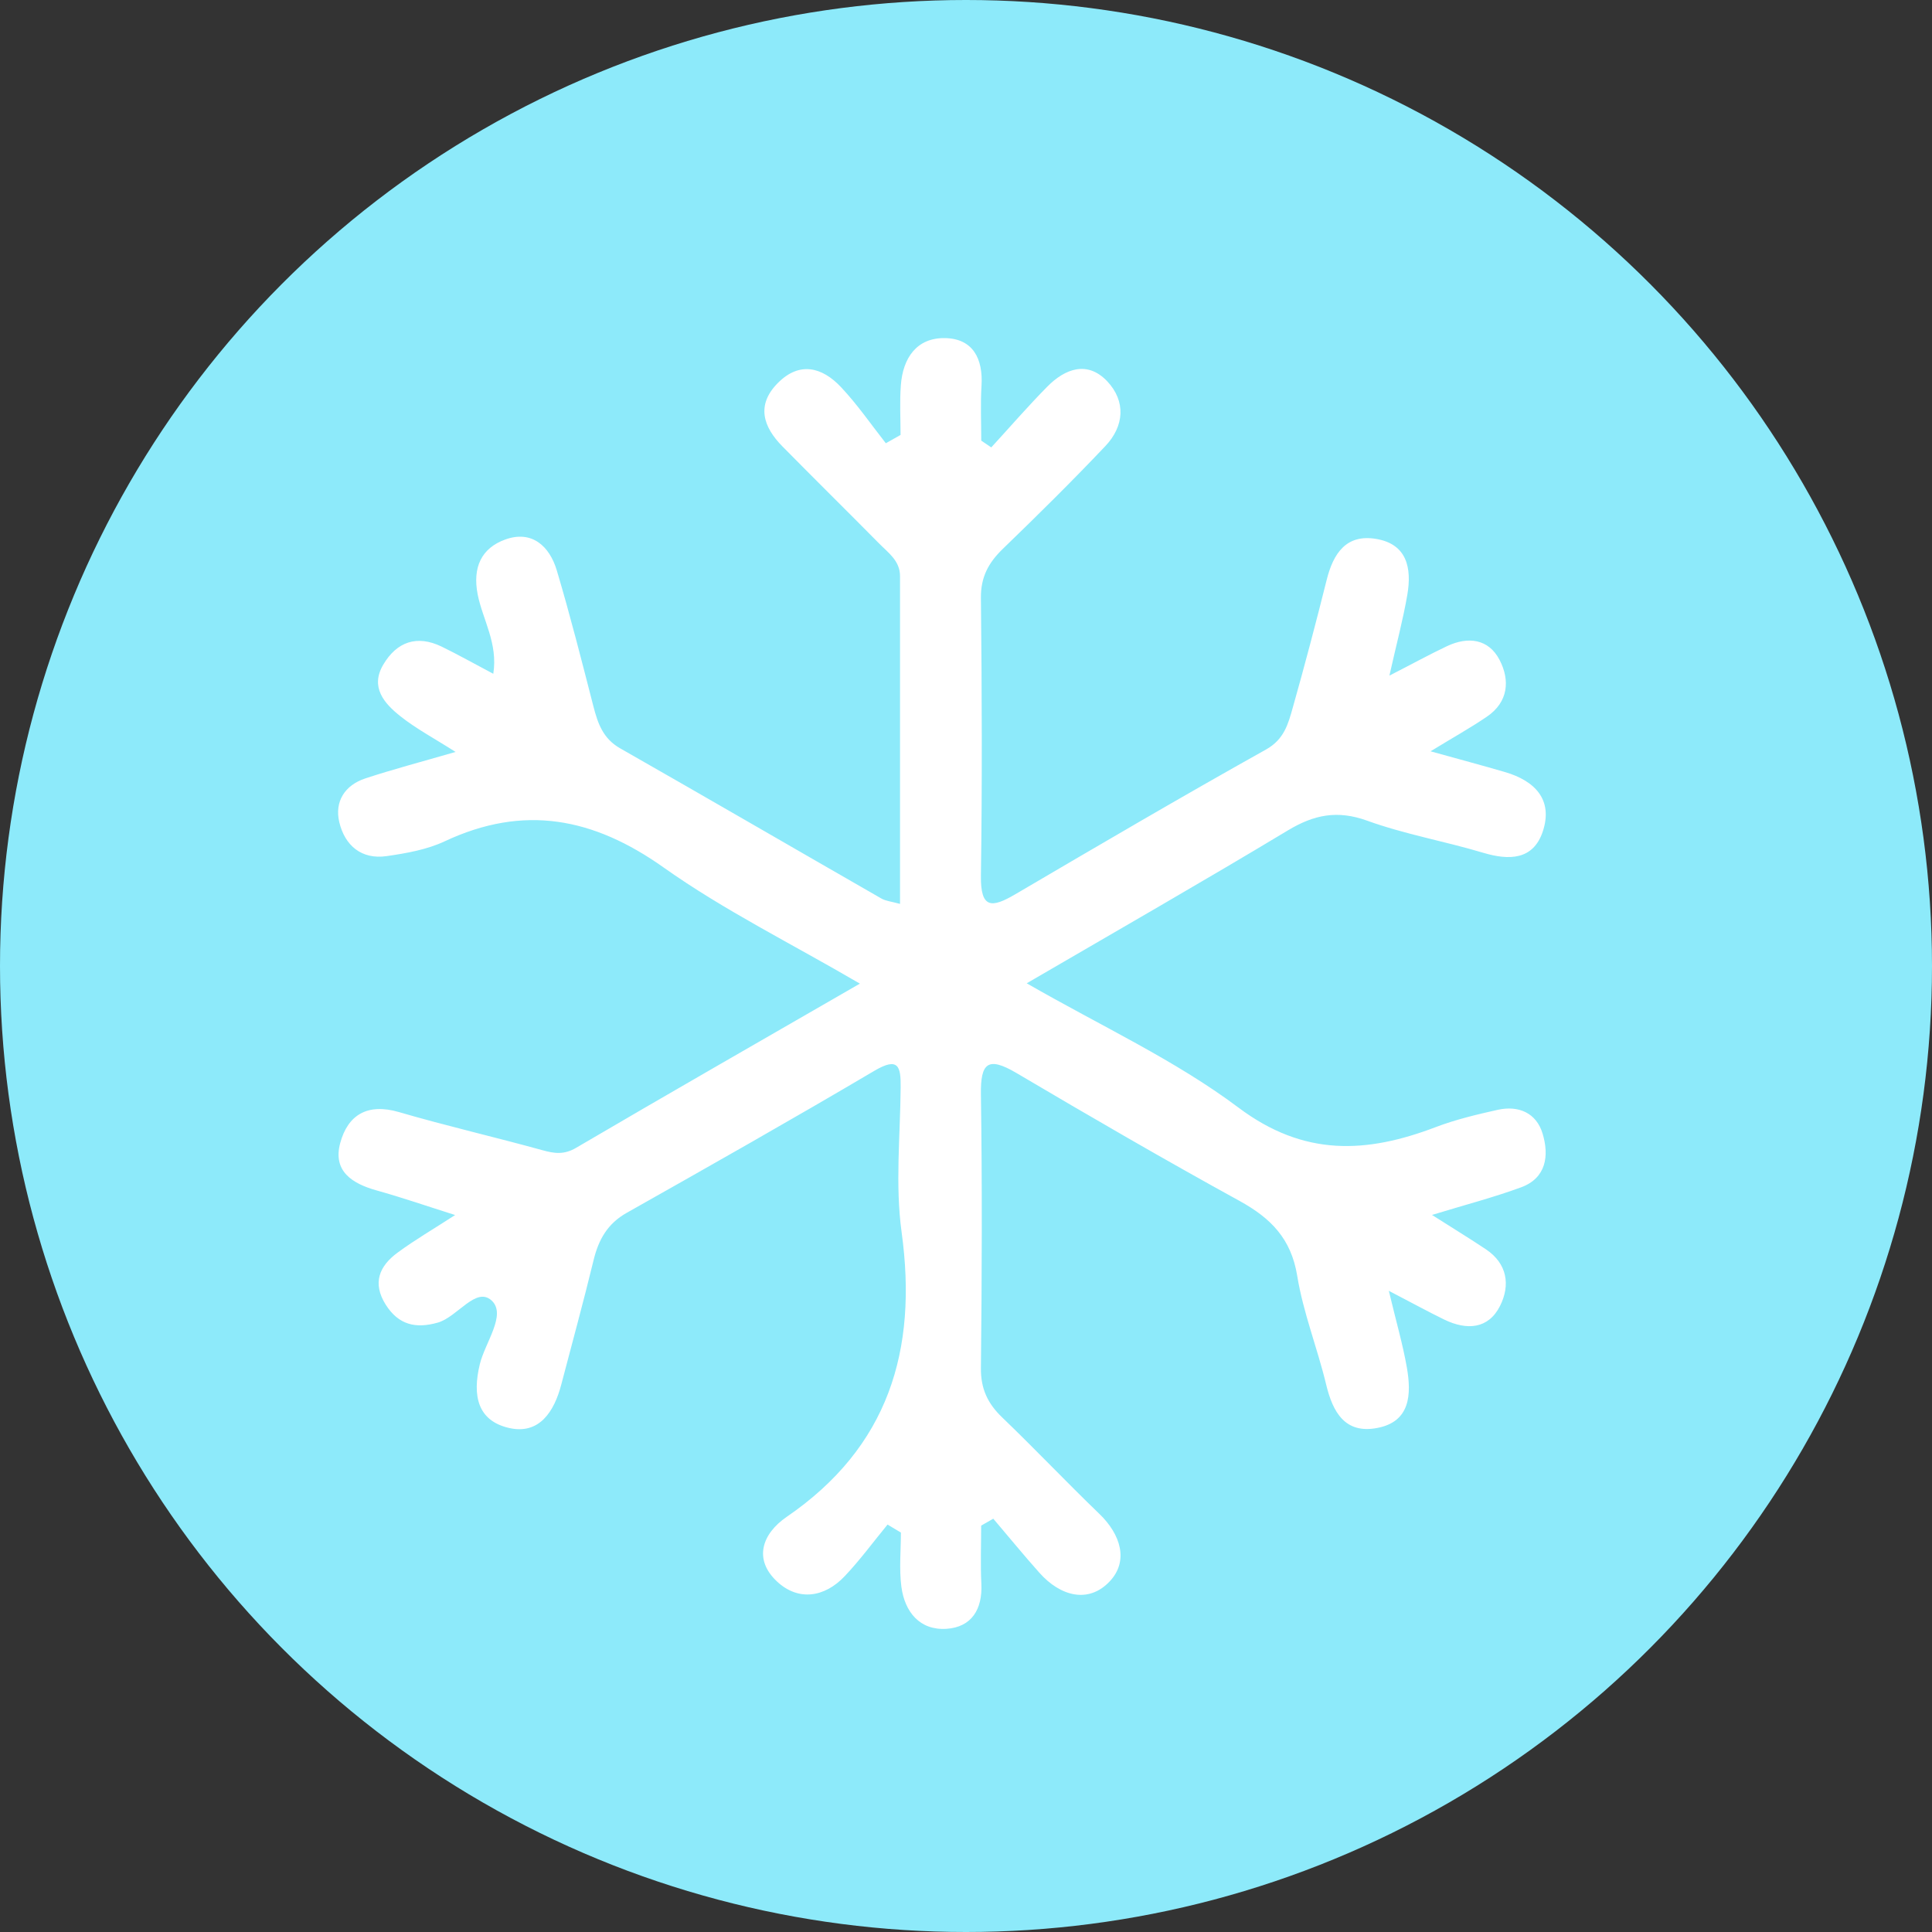
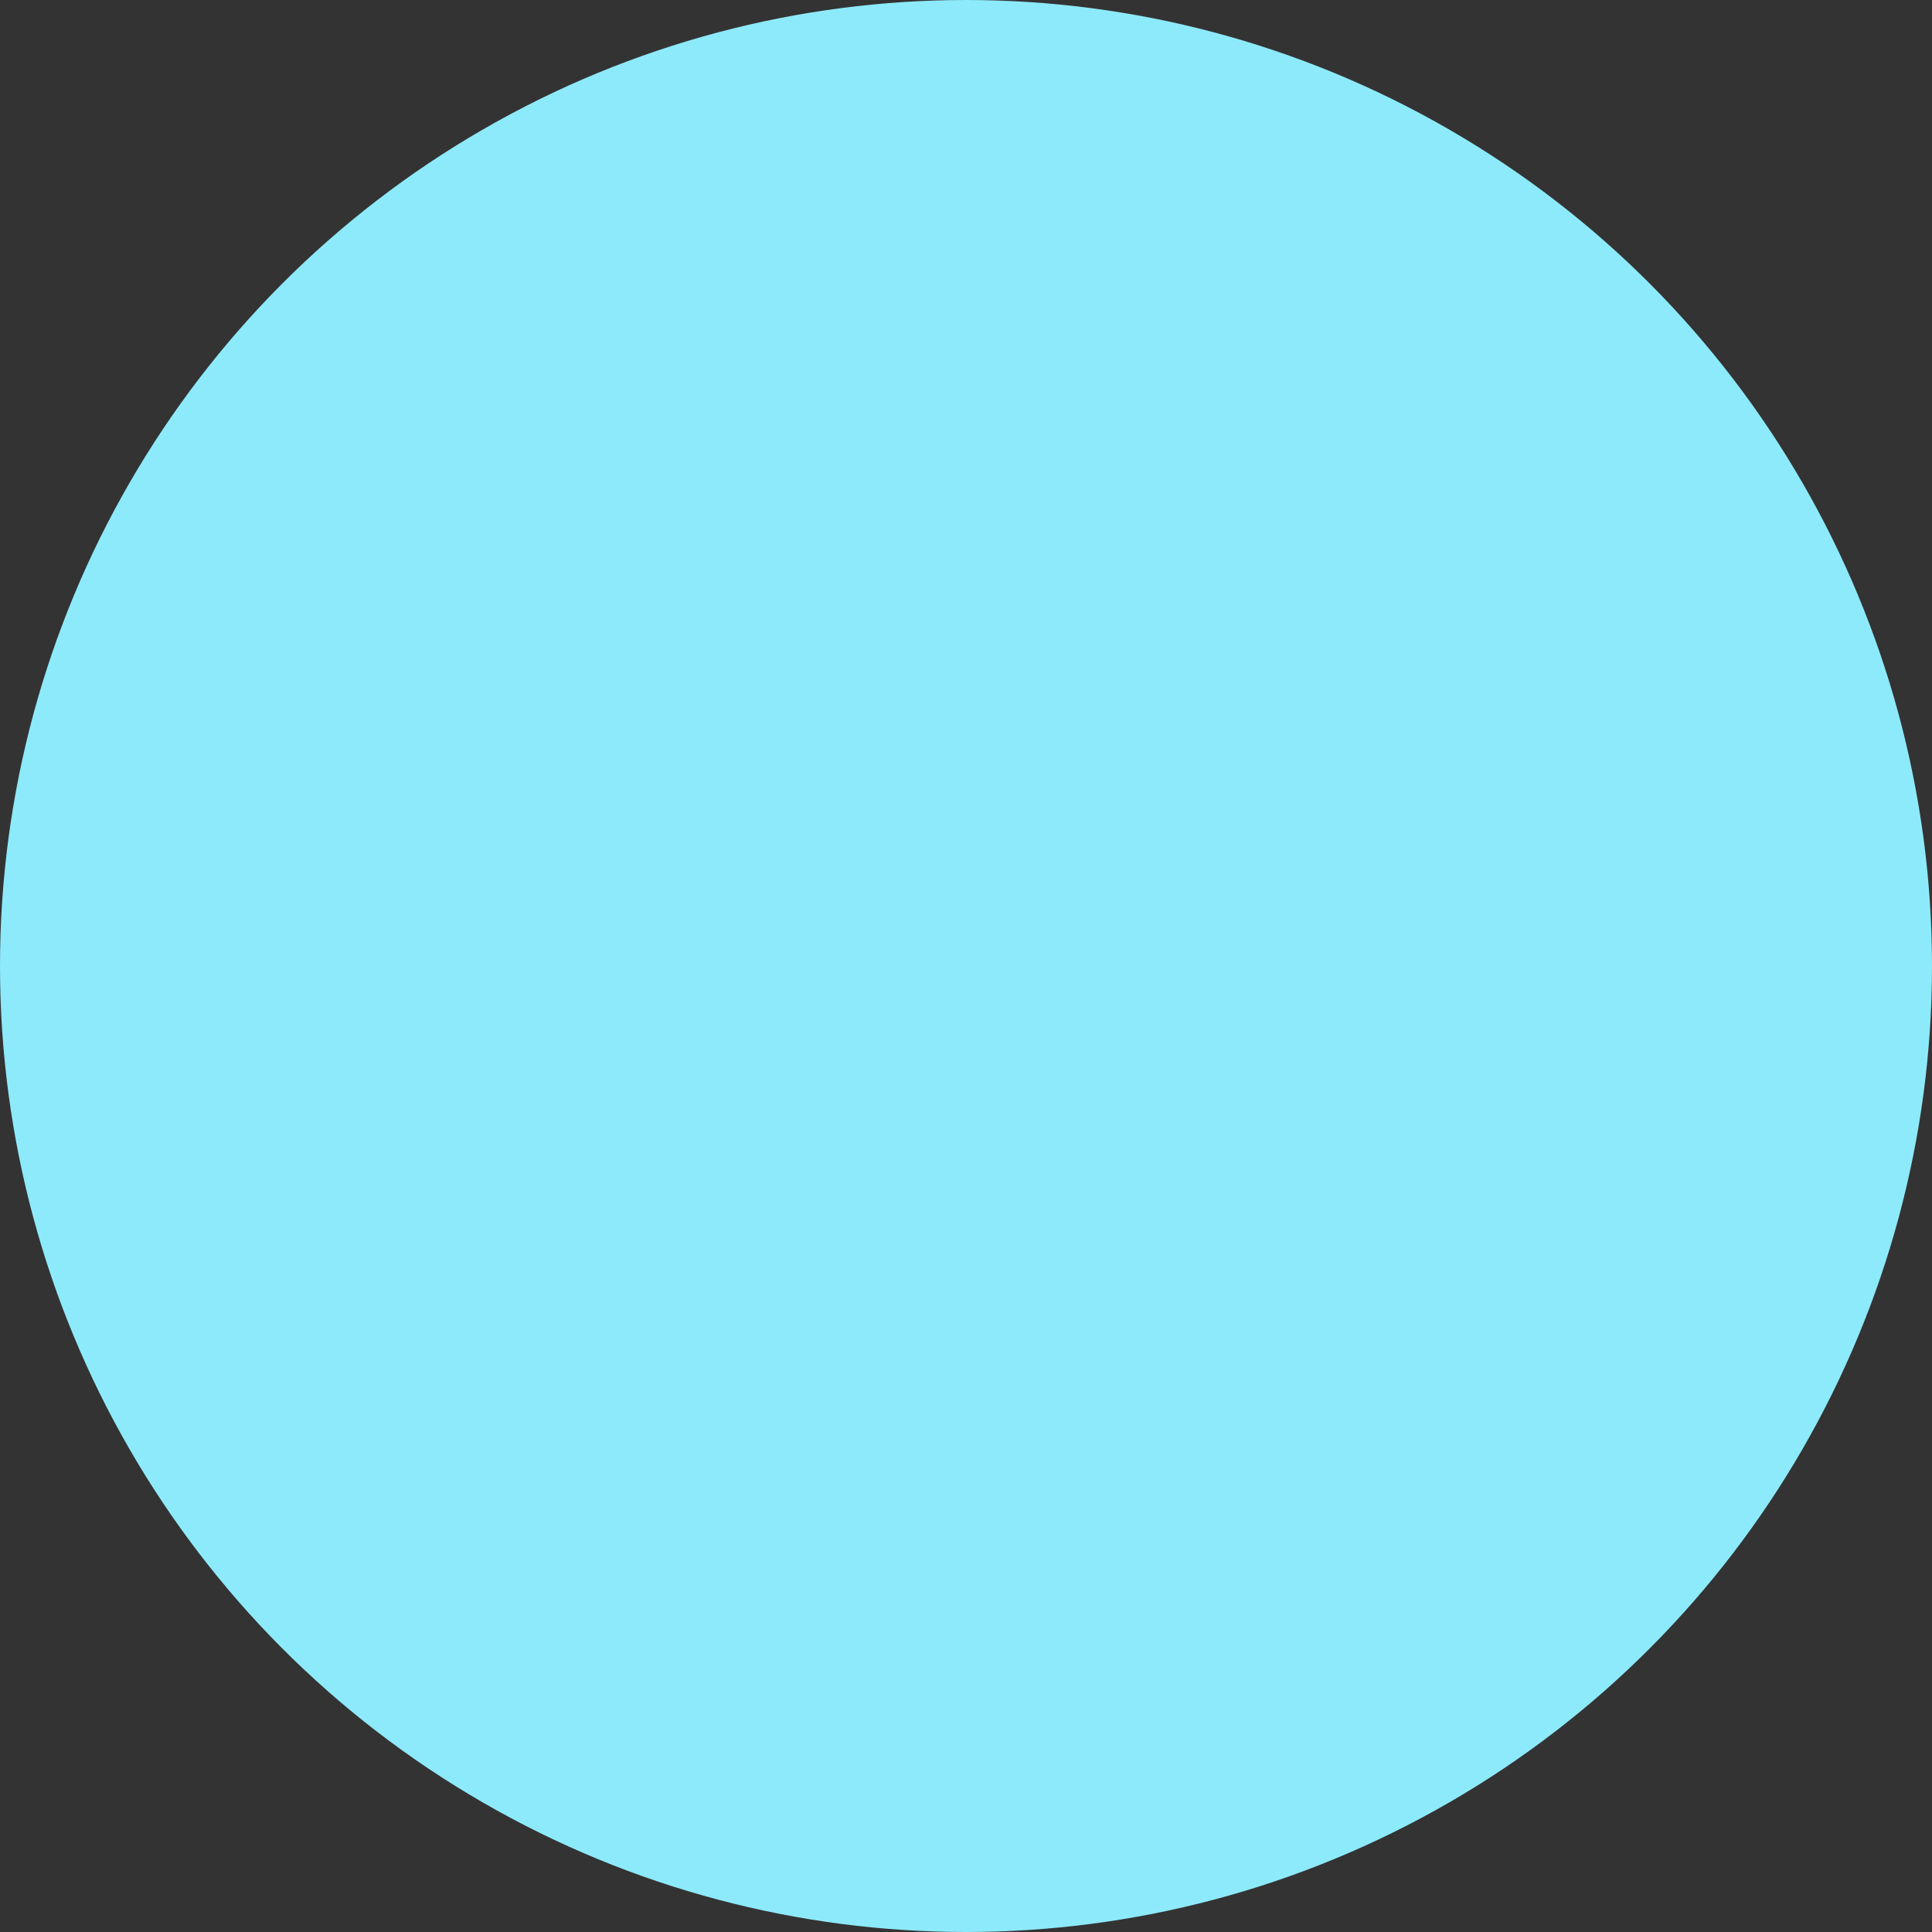
<svg xmlns="http://www.w3.org/2000/svg" width="40" height="40" viewBox="0 0 40 40" fill="none">
  <rect x="0" y="0" width="40" height="40" fill="#333333" stroke="none" />
  <circle cx="20" cy="20" r="20" fill="#8DEAFA" />
-   <path d="M18.377 31.563C18.083 31.92 17.808 32.296 17.491 32.631C17.07 33.078 16.526 33.152 16.089 32.745C15.591 32.282 15.782 31.752 16.286 31.406C18.393 29.963 19.003 27.96 18.667 25.512C18.532 24.53 18.639 23.514 18.647 22.514C18.652 22.079 18.602 21.875 18.101 22.171C16.406 23.172 14.692 24.142 12.976 25.11C12.576 25.335 12.392 25.667 12.289 26.092C12.08 26.954 11.845 27.808 11.621 28.664C11.474 29.228 11.164 29.709 10.536 29.564C9.887 29.413 9.777 28.895 9.934 28.245C10.041 27.8 10.486 27.226 10.186 26.933C9.86 26.618 9.475 27.266 9.064 27.383C8.607 27.513 8.252 27.431 7.986 27.012C7.703 26.563 7.854 26.211 8.232 25.934C8.584 25.674 8.966 25.452 9.423 25.156C8.832 24.969 8.32 24.792 7.799 24.647C7.29 24.505 6.888 24.248 7.043 23.668C7.202 23.077 7.614 22.835 8.262 23.025C9.245 23.312 10.244 23.541 11.231 23.814C11.483 23.884 11.681 23.91 11.93 23.763C13.842 22.641 15.767 21.54 17.803 20.365C16.383 19.535 14.992 18.848 13.742 17.962C12.285 16.928 10.845 16.65 9.208 17.418C8.839 17.591 8.414 17.666 8.005 17.725C7.482 17.8 7.14 17.504 7.025 17.024C6.923 16.596 7.138 16.258 7.561 16.117C8.138 15.927 8.727 15.772 9.432 15.568C8.993 15.288 8.615 15.088 8.287 14.827C7.956 14.564 7.659 14.228 7.935 13.761C8.213 13.289 8.63 13.139 9.143 13.387C9.487 13.554 9.82 13.743 10.213 13.95C10.313 13.32 9.994 12.831 9.89 12.309C9.779 11.742 9.971 11.348 10.458 11.171C11.007 10.971 11.377 11.301 11.529 11.813C11.805 12.741 12.043 13.679 12.284 14.617C12.376 14.976 12.484 15.291 12.839 15.493C14.647 16.523 16.446 17.569 18.25 18.604C18.338 18.654 18.45 18.664 18.634 18.714C18.634 16.411 18.634 14.17 18.634 11.928C18.634 11.608 18.389 11.445 18.198 11.249C17.534 10.577 16.861 9.914 16.199 9.242C15.798 8.836 15.653 8.384 16.104 7.93C16.553 7.476 17.023 7.601 17.412 8.015C17.751 8.375 18.033 8.786 18.34 9.177L18.645 9.005C18.645 8.663 18.625 8.319 18.651 7.978C18.692 7.413 18.979 6.987 19.572 7C20.146 7.014 20.356 7.429 20.321 7.988C20.298 8.365 20.316 8.744 20.316 9.123L20.523 9.263C20.909 8.843 21.281 8.412 21.681 8.007C22.053 7.629 22.514 7.463 22.923 7.893C23.315 8.309 23.277 8.824 22.883 9.238C22.195 9.964 21.483 10.667 20.763 11.363C20.466 11.65 20.304 11.947 20.309 12.379C20.329 14.295 20.336 16.213 20.309 18.128C20.299 18.819 20.533 18.801 21.022 18.514C22.744 17.503 24.467 16.493 26.211 15.518C26.588 15.308 26.671 14.986 26.766 14.649C27.015 13.769 27.247 12.886 27.469 12C27.606 11.455 27.875 11.052 28.494 11.158C29.134 11.266 29.23 11.767 29.138 12.309C29.051 12.818 28.916 13.319 28.766 13.988C29.255 13.738 29.602 13.546 29.961 13.377C30.393 13.174 30.817 13.225 31.045 13.659C31.266 14.081 31.231 14.535 30.783 14.839C30.445 15.069 30.084 15.27 29.618 15.555C30.218 15.722 30.69 15.847 31.157 15.984C31.776 16.164 32.16 16.556 31.942 17.214C31.745 17.806 31.246 17.818 30.702 17.654C29.907 17.416 29.081 17.272 28.302 16.99C27.686 16.768 27.202 16.869 26.665 17.192C24.912 18.247 23.137 19.263 21.257 20.358C22.796 21.244 24.326 21.945 25.643 22.933C27.003 23.953 28.295 23.88 29.727 23.335C30.139 23.178 30.575 23.075 31.007 22.978C31.442 22.881 31.81 23.043 31.938 23.471C32.075 23.923 32.017 24.389 31.493 24.582C30.925 24.791 30.338 24.943 29.648 25.154C30.082 25.43 30.426 25.64 30.762 25.864C31.211 26.163 31.271 26.61 31.057 27.037C30.815 27.519 30.368 27.544 29.909 27.324C29.572 27.16 29.245 26.98 28.754 26.725C28.907 27.366 29.044 27.836 29.128 28.315C29.223 28.866 29.203 29.435 28.512 29.565C27.849 29.691 27.594 29.24 27.456 28.663C27.275 27.91 26.982 27.179 26.858 26.418C26.733 25.645 26.311 25.22 25.662 24.863C24.106 24.008 22.571 23.117 21.042 22.214C20.453 21.867 20.299 22.005 20.309 22.66C20.336 24.549 20.329 26.438 20.309 28.325C20.304 28.753 20.45 29.06 20.75 29.347C21.431 30.001 22.08 30.687 22.761 31.343C23.205 31.77 23.372 32.321 22.975 32.741C22.536 33.207 21.953 33.048 21.523 32.566C21.195 32.199 20.884 31.817 20.565 31.443L20.314 31.586C20.314 31.987 20.298 32.389 20.318 32.79C20.344 33.32 20.114 33.689 19.595 33.723C19.043 33.758 18.731 33.374 18.662 32.851C18.614 32.483 18.652 32.104 18.652 31.73L18.373 31.563H18.377Z" fill="white" />
</svg>